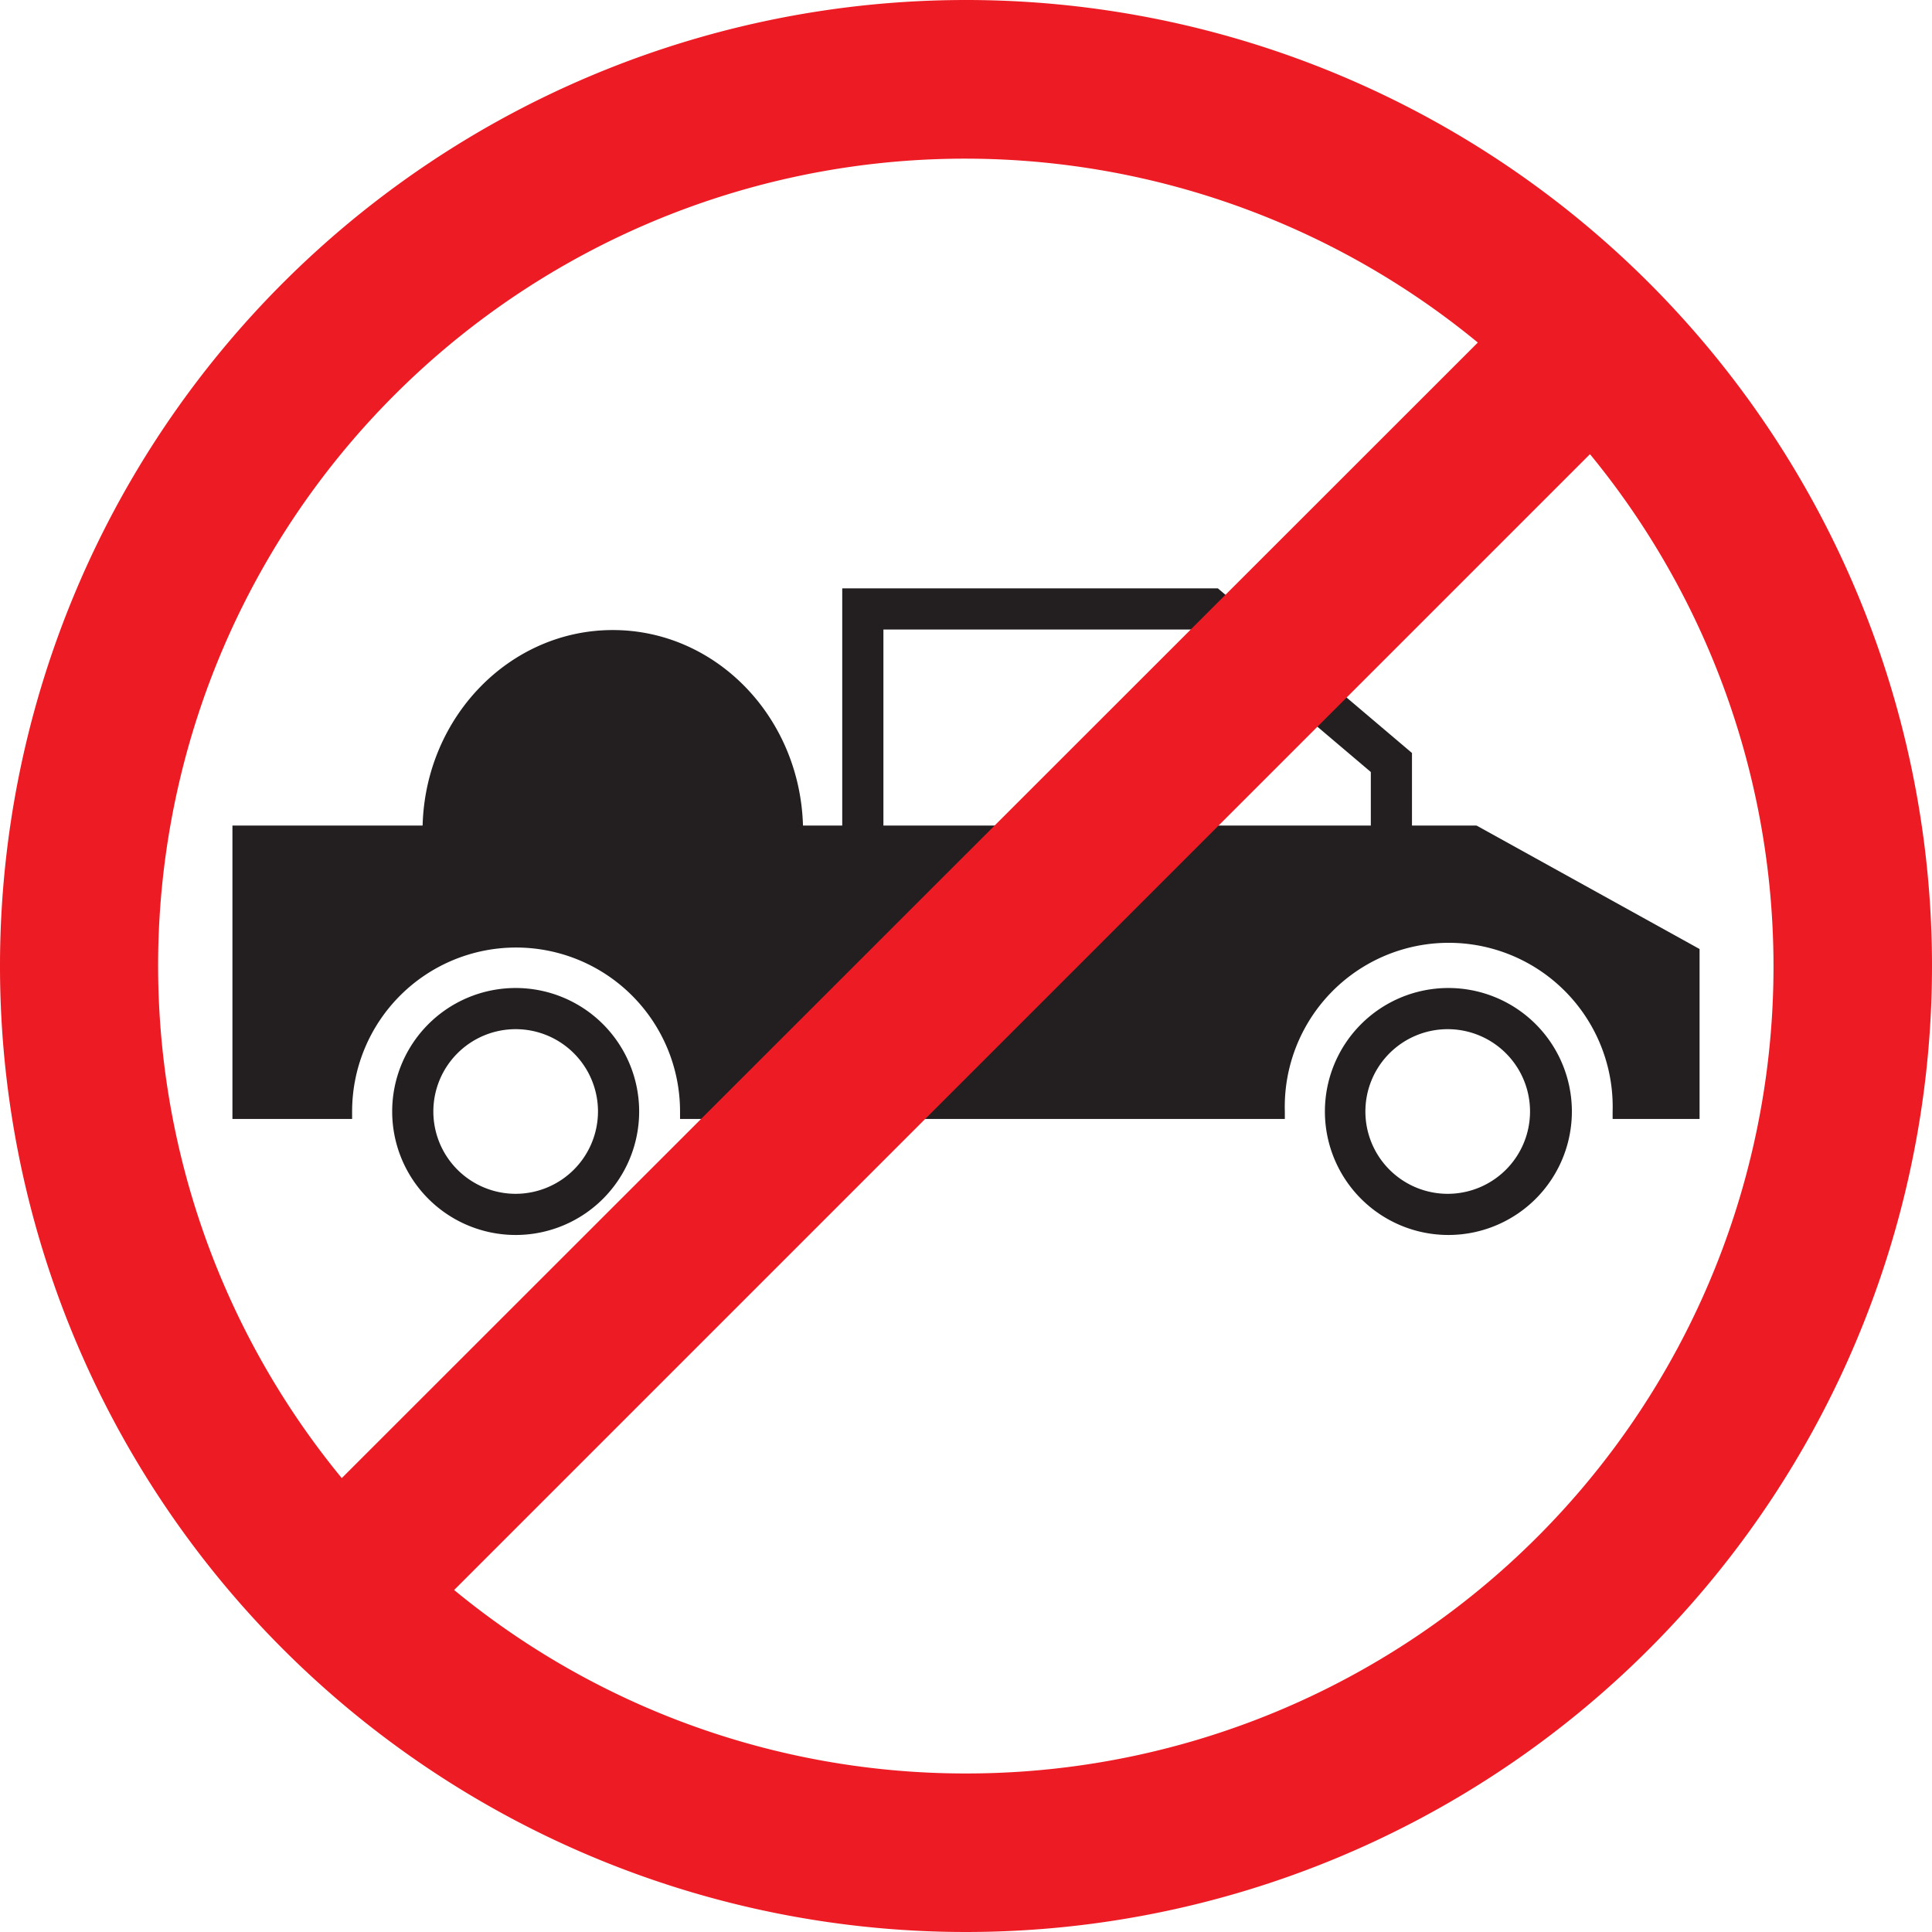
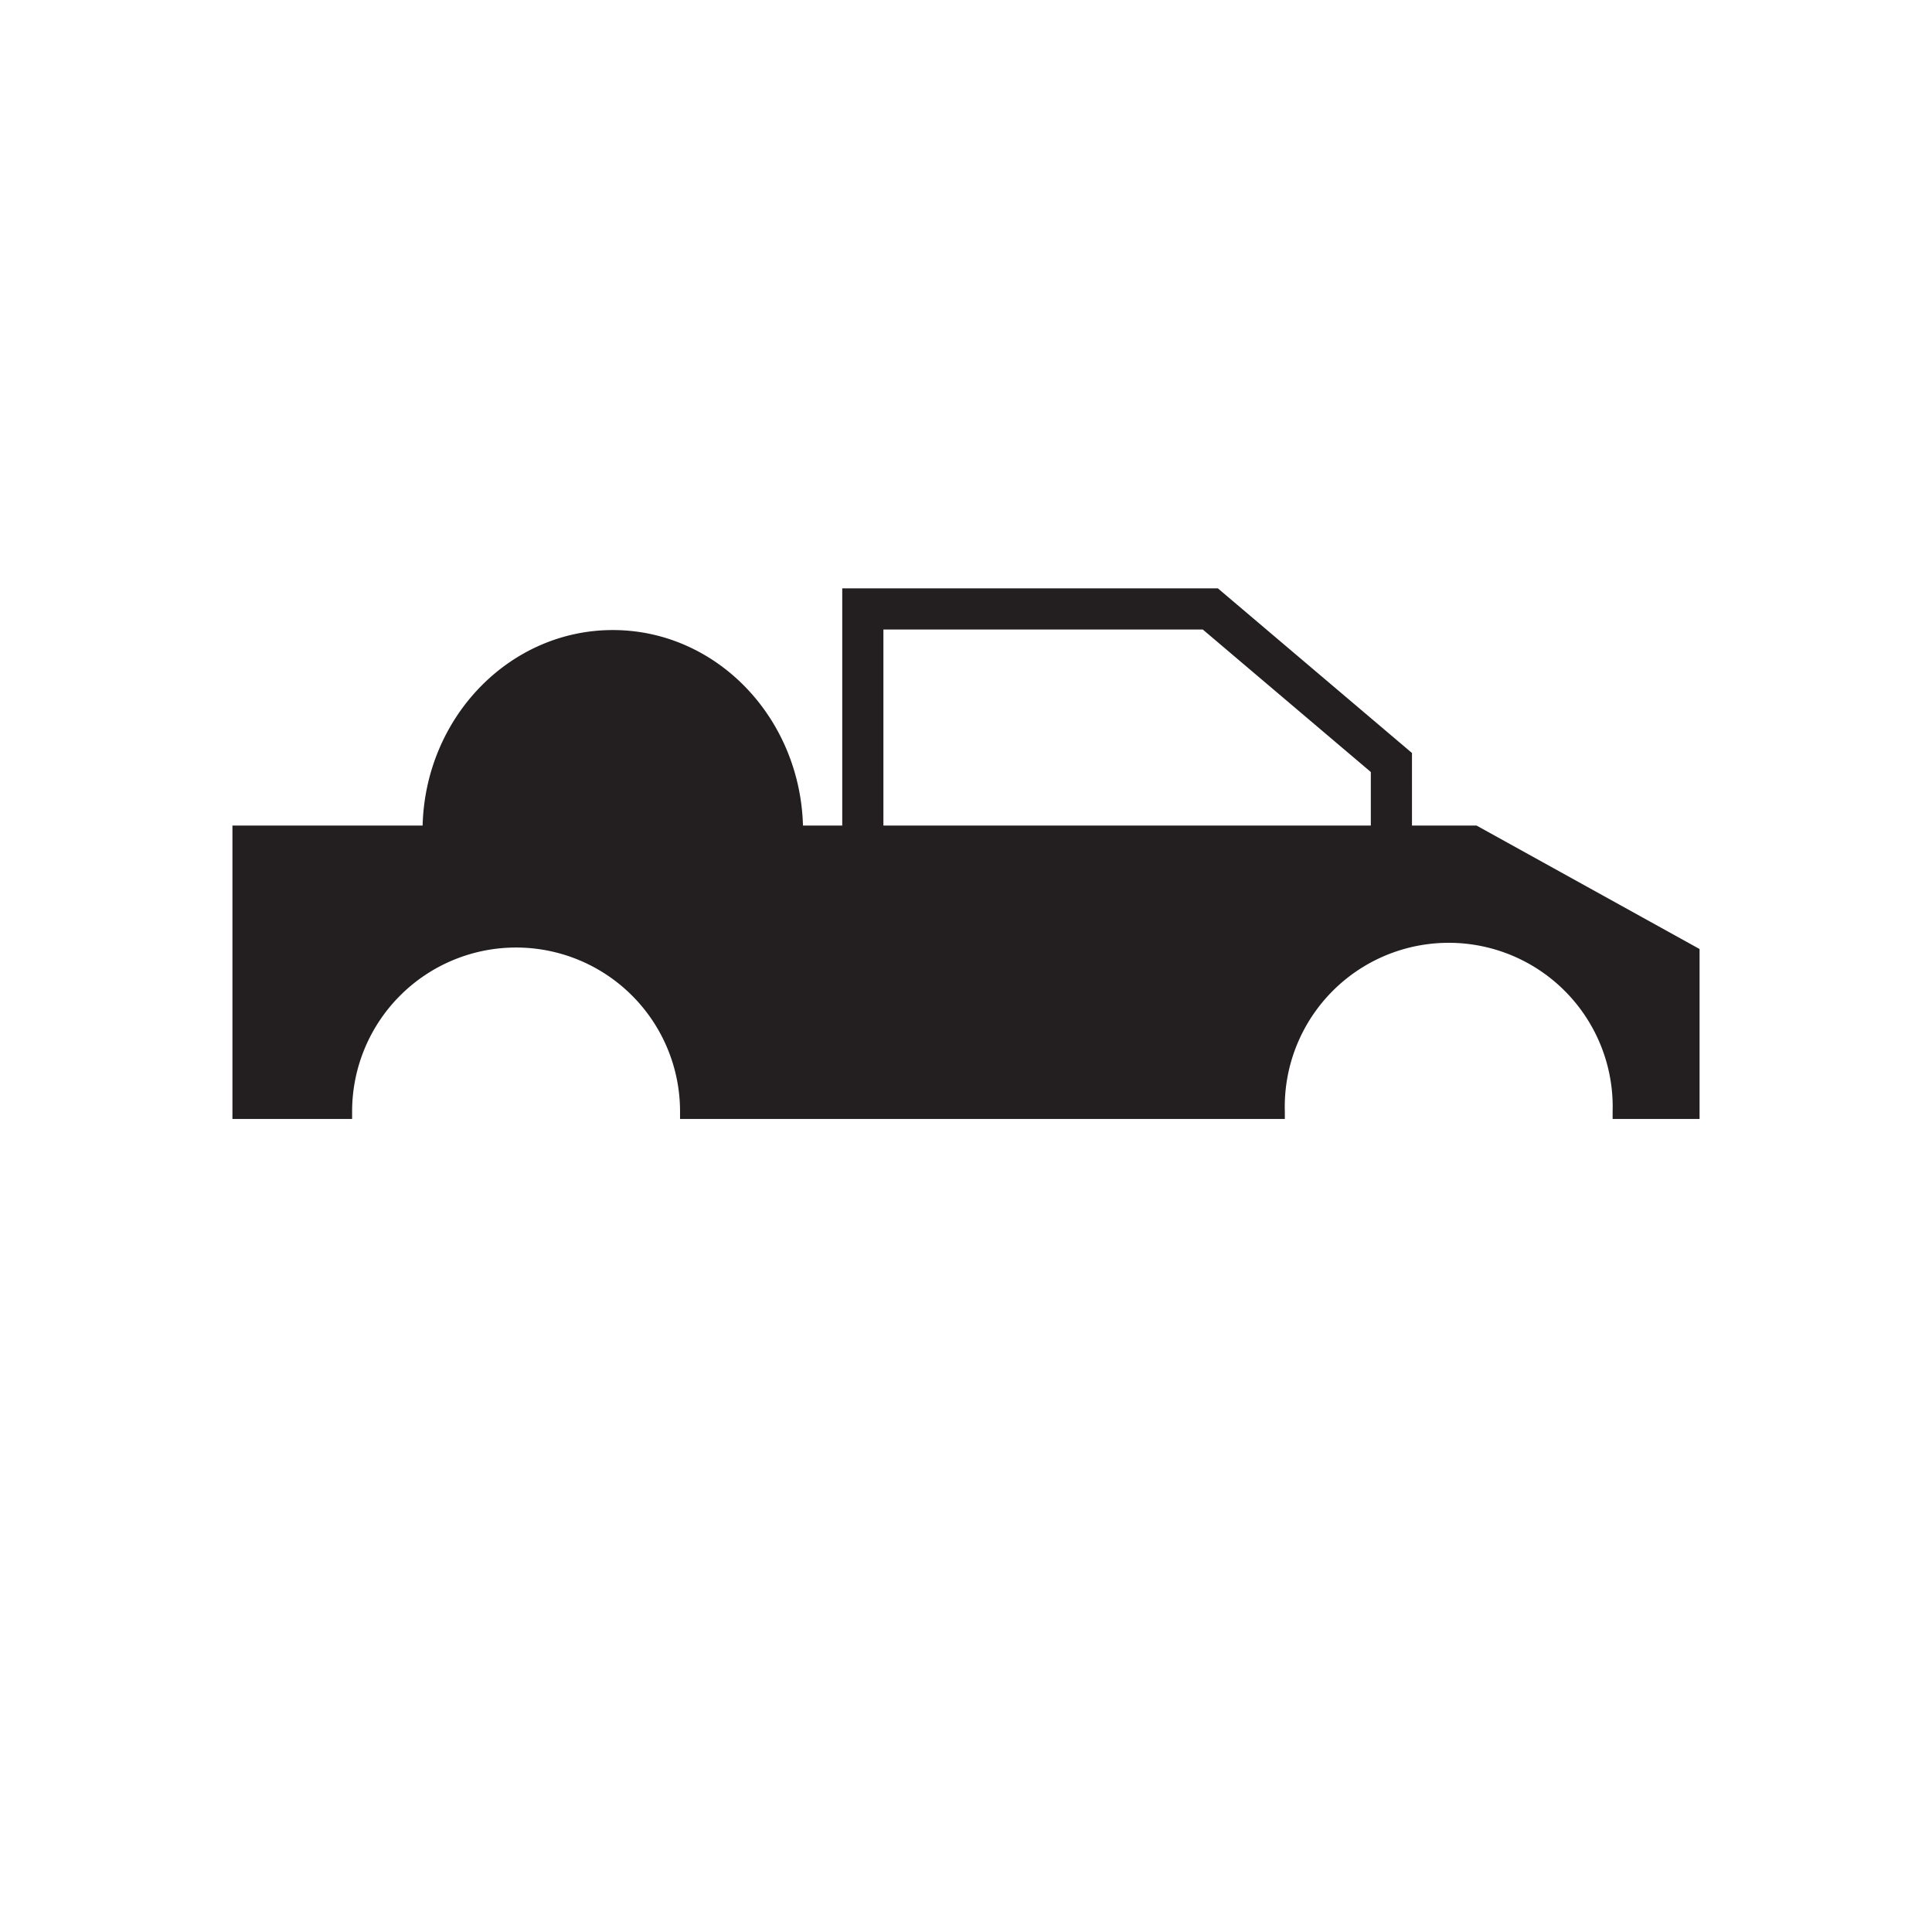
<svg xmlns="http://www.w3.org/2000/svg" id="Chemical_Truck" data-name="Chemical Truck" viewBox="0 0 142.22 142.22">
  <defs>
    <style>.cls-1{fill:#231f20;}.cls-2{fill:#ed1c24;stroke:#ed1c24;stroke-miterlimit:10;stroke-width:5px;}</style>
  </defs>
-   <path class="cls-1" d="M38.85,73.62a9.09,9.09,0,1,0,9.09,9.09A9.09,9.09,0,0,0,38.85,73.62Zm0,15.15a6.06,6.06,0,1,1,6.06-6.06A6.07,6.07,0,0,1,38.85,88.77Z" transform="translate(-0.89 -0.89)" />
-   <path class="cls-1" d="M107.52,73.62a9.09,9.09,0,1,0,9.08,9.09A9.09,9.09,0,0,0,107.52,73.62Zm0,15.15a6.06,6.06,0,1,1,6-6.06A6.06,6.06,0,0,1,107.52,88.77Z" transform="translate(-0.89 -0.89)" />
  <path class="cls-1" d="M109.58,61.66h-4.75V56.32L90.54,44.2H62.89V61.66H60c-.23-8-6.41-14.39-14-14.39s-13.79,6.4-14,14.39H18v21.6h8.81c0-.18,0-.36,0-.55a12.07,12.07,0,0,1,24.14,0c0,.19,0,.37,0,.55H95.47c0-.18,0-.36,0-.55a12.07,12.07,0,1,1,24.13,0c0,.19,0,.37,0,.55H126V70.75Zm-7.78,0H65.92V47.23H89.43L101.8,57.72Z" transform="translate(-0.89 -0.89)" />
-   <path class="cls-2" d="M72,3.39A68.61,68.61,0,1,0,140.61,72,68.61,68.61,0,0,0,72,3.39Zm-46.07,110a61.9,61.9,0,0,1,87.42-87.42L25.93,113.35ZM72,133.94a61.67,61.67,0,0,1-41.35-15.87l87.42-87.42A61.9,61.9,0,0,1,72,133.94Z" transform="translate(-0.89 -0.89)" />
</svg>